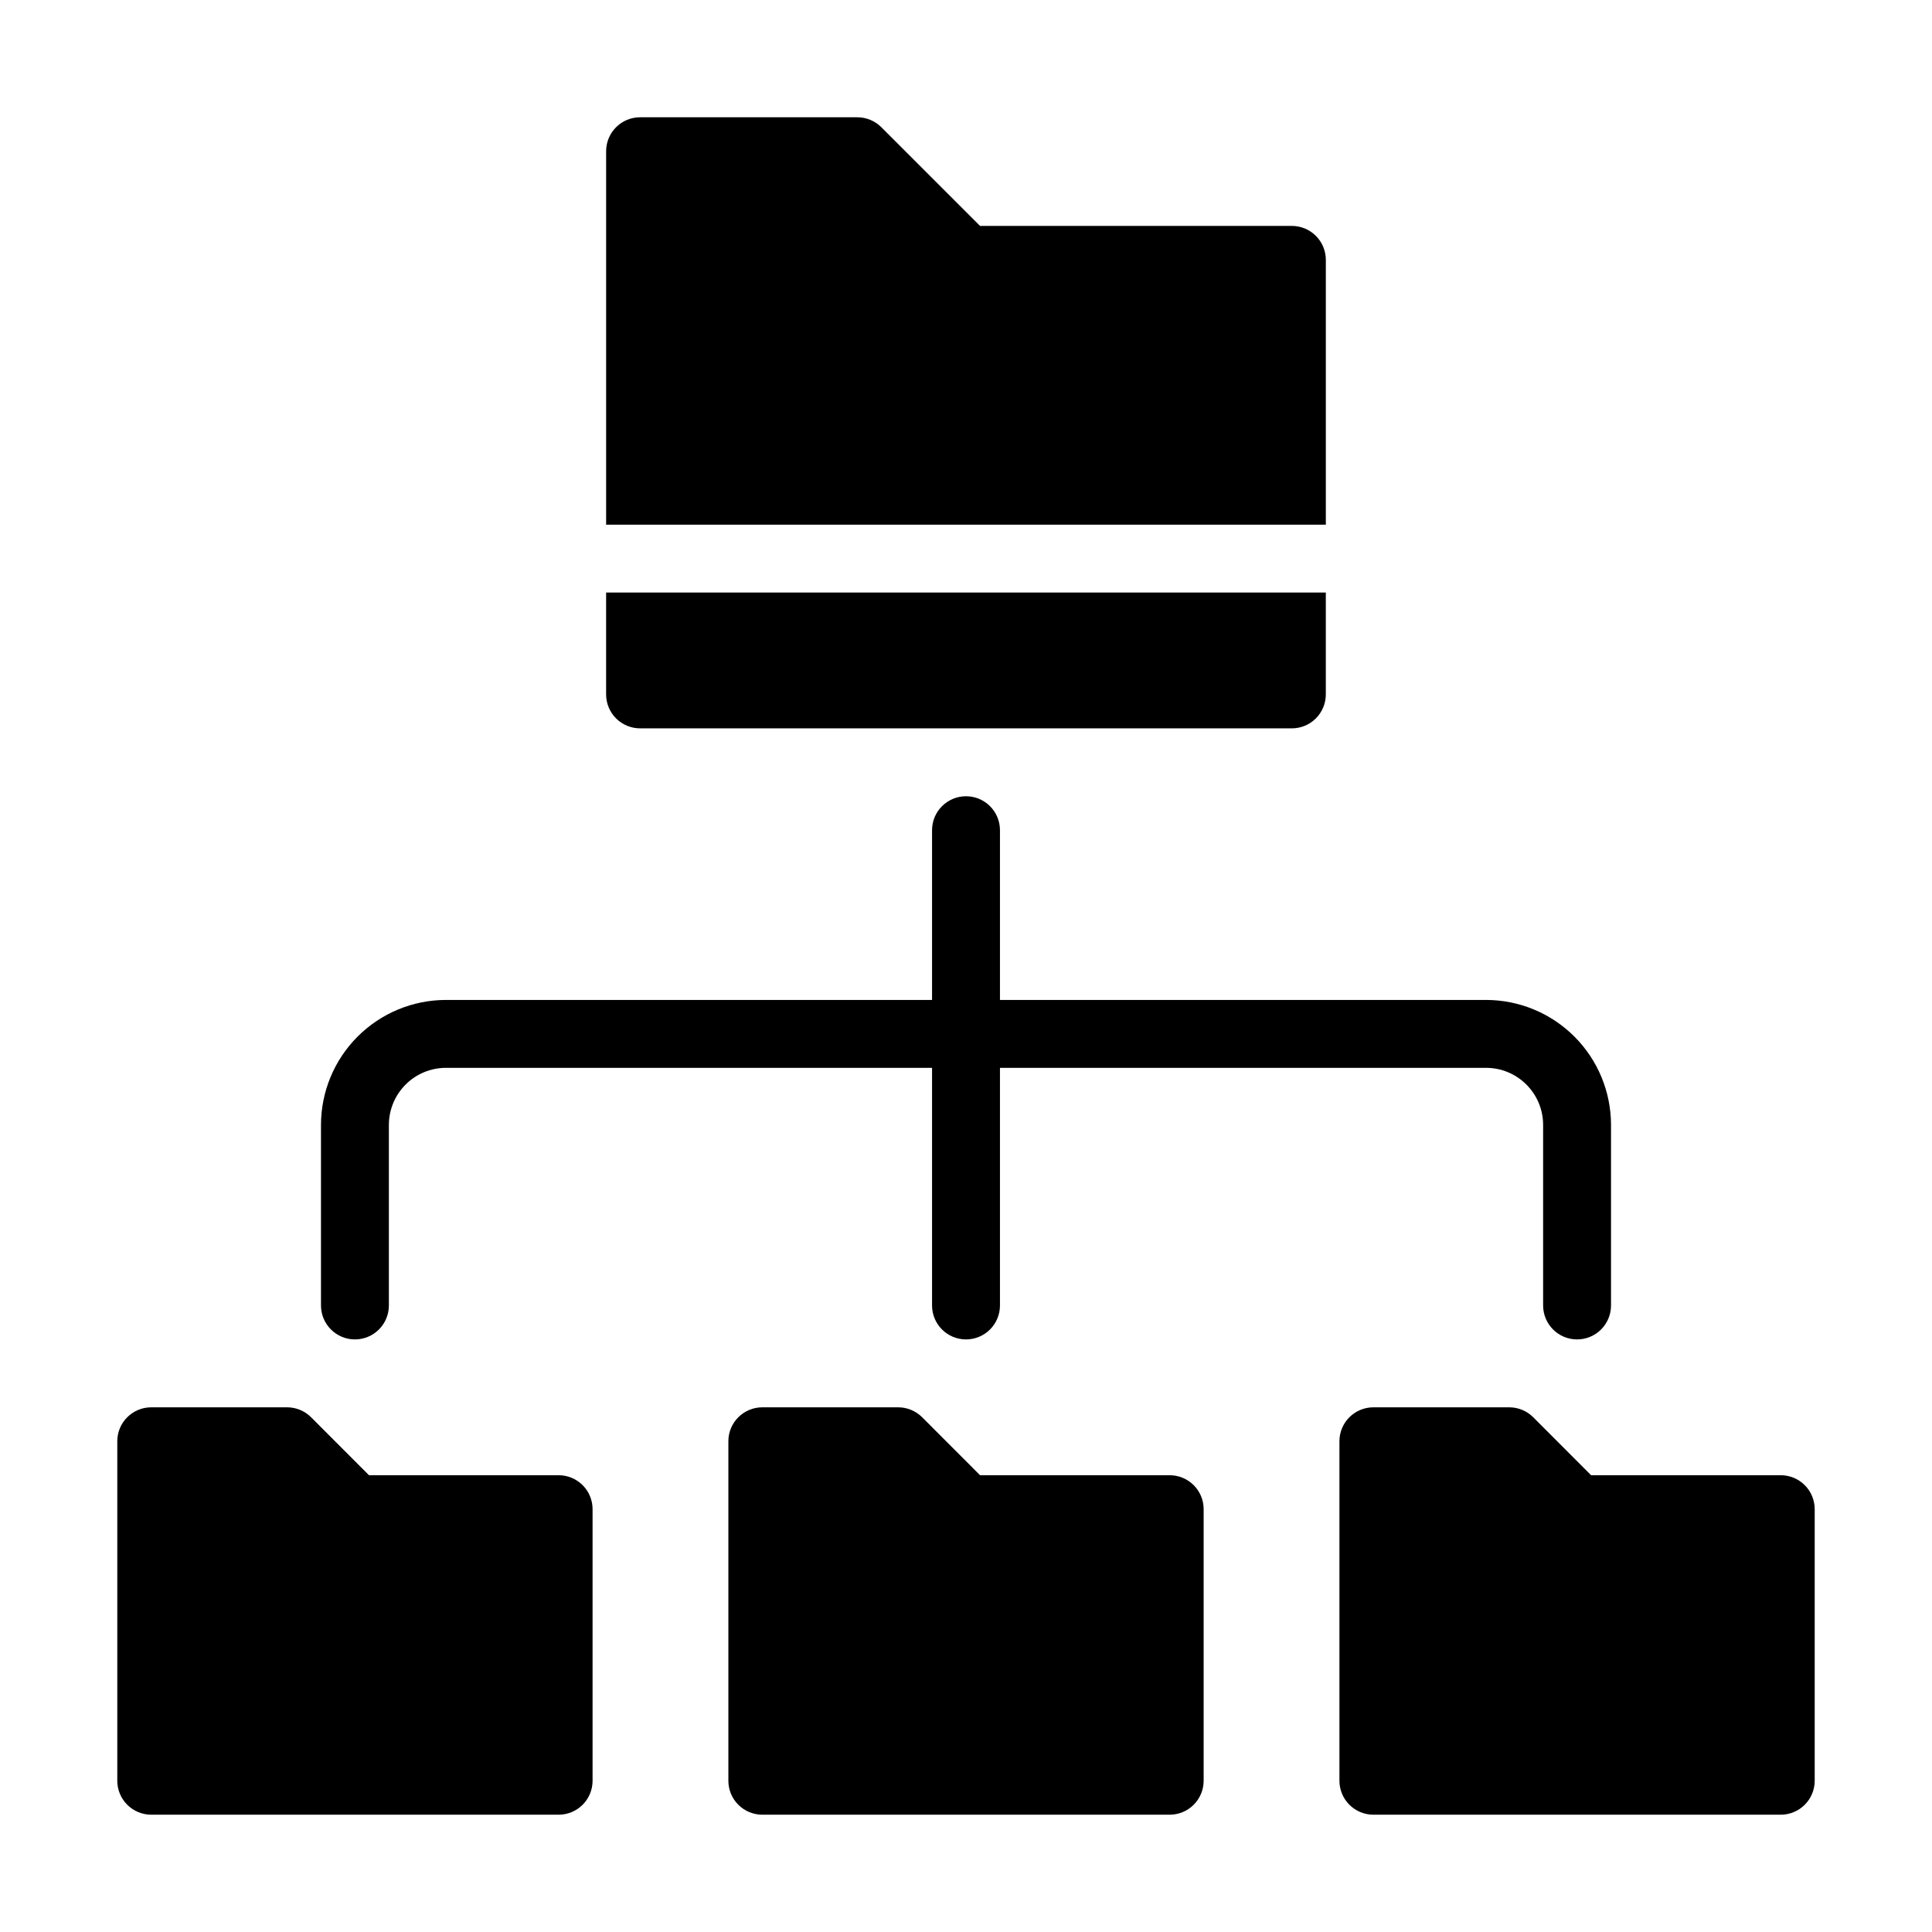
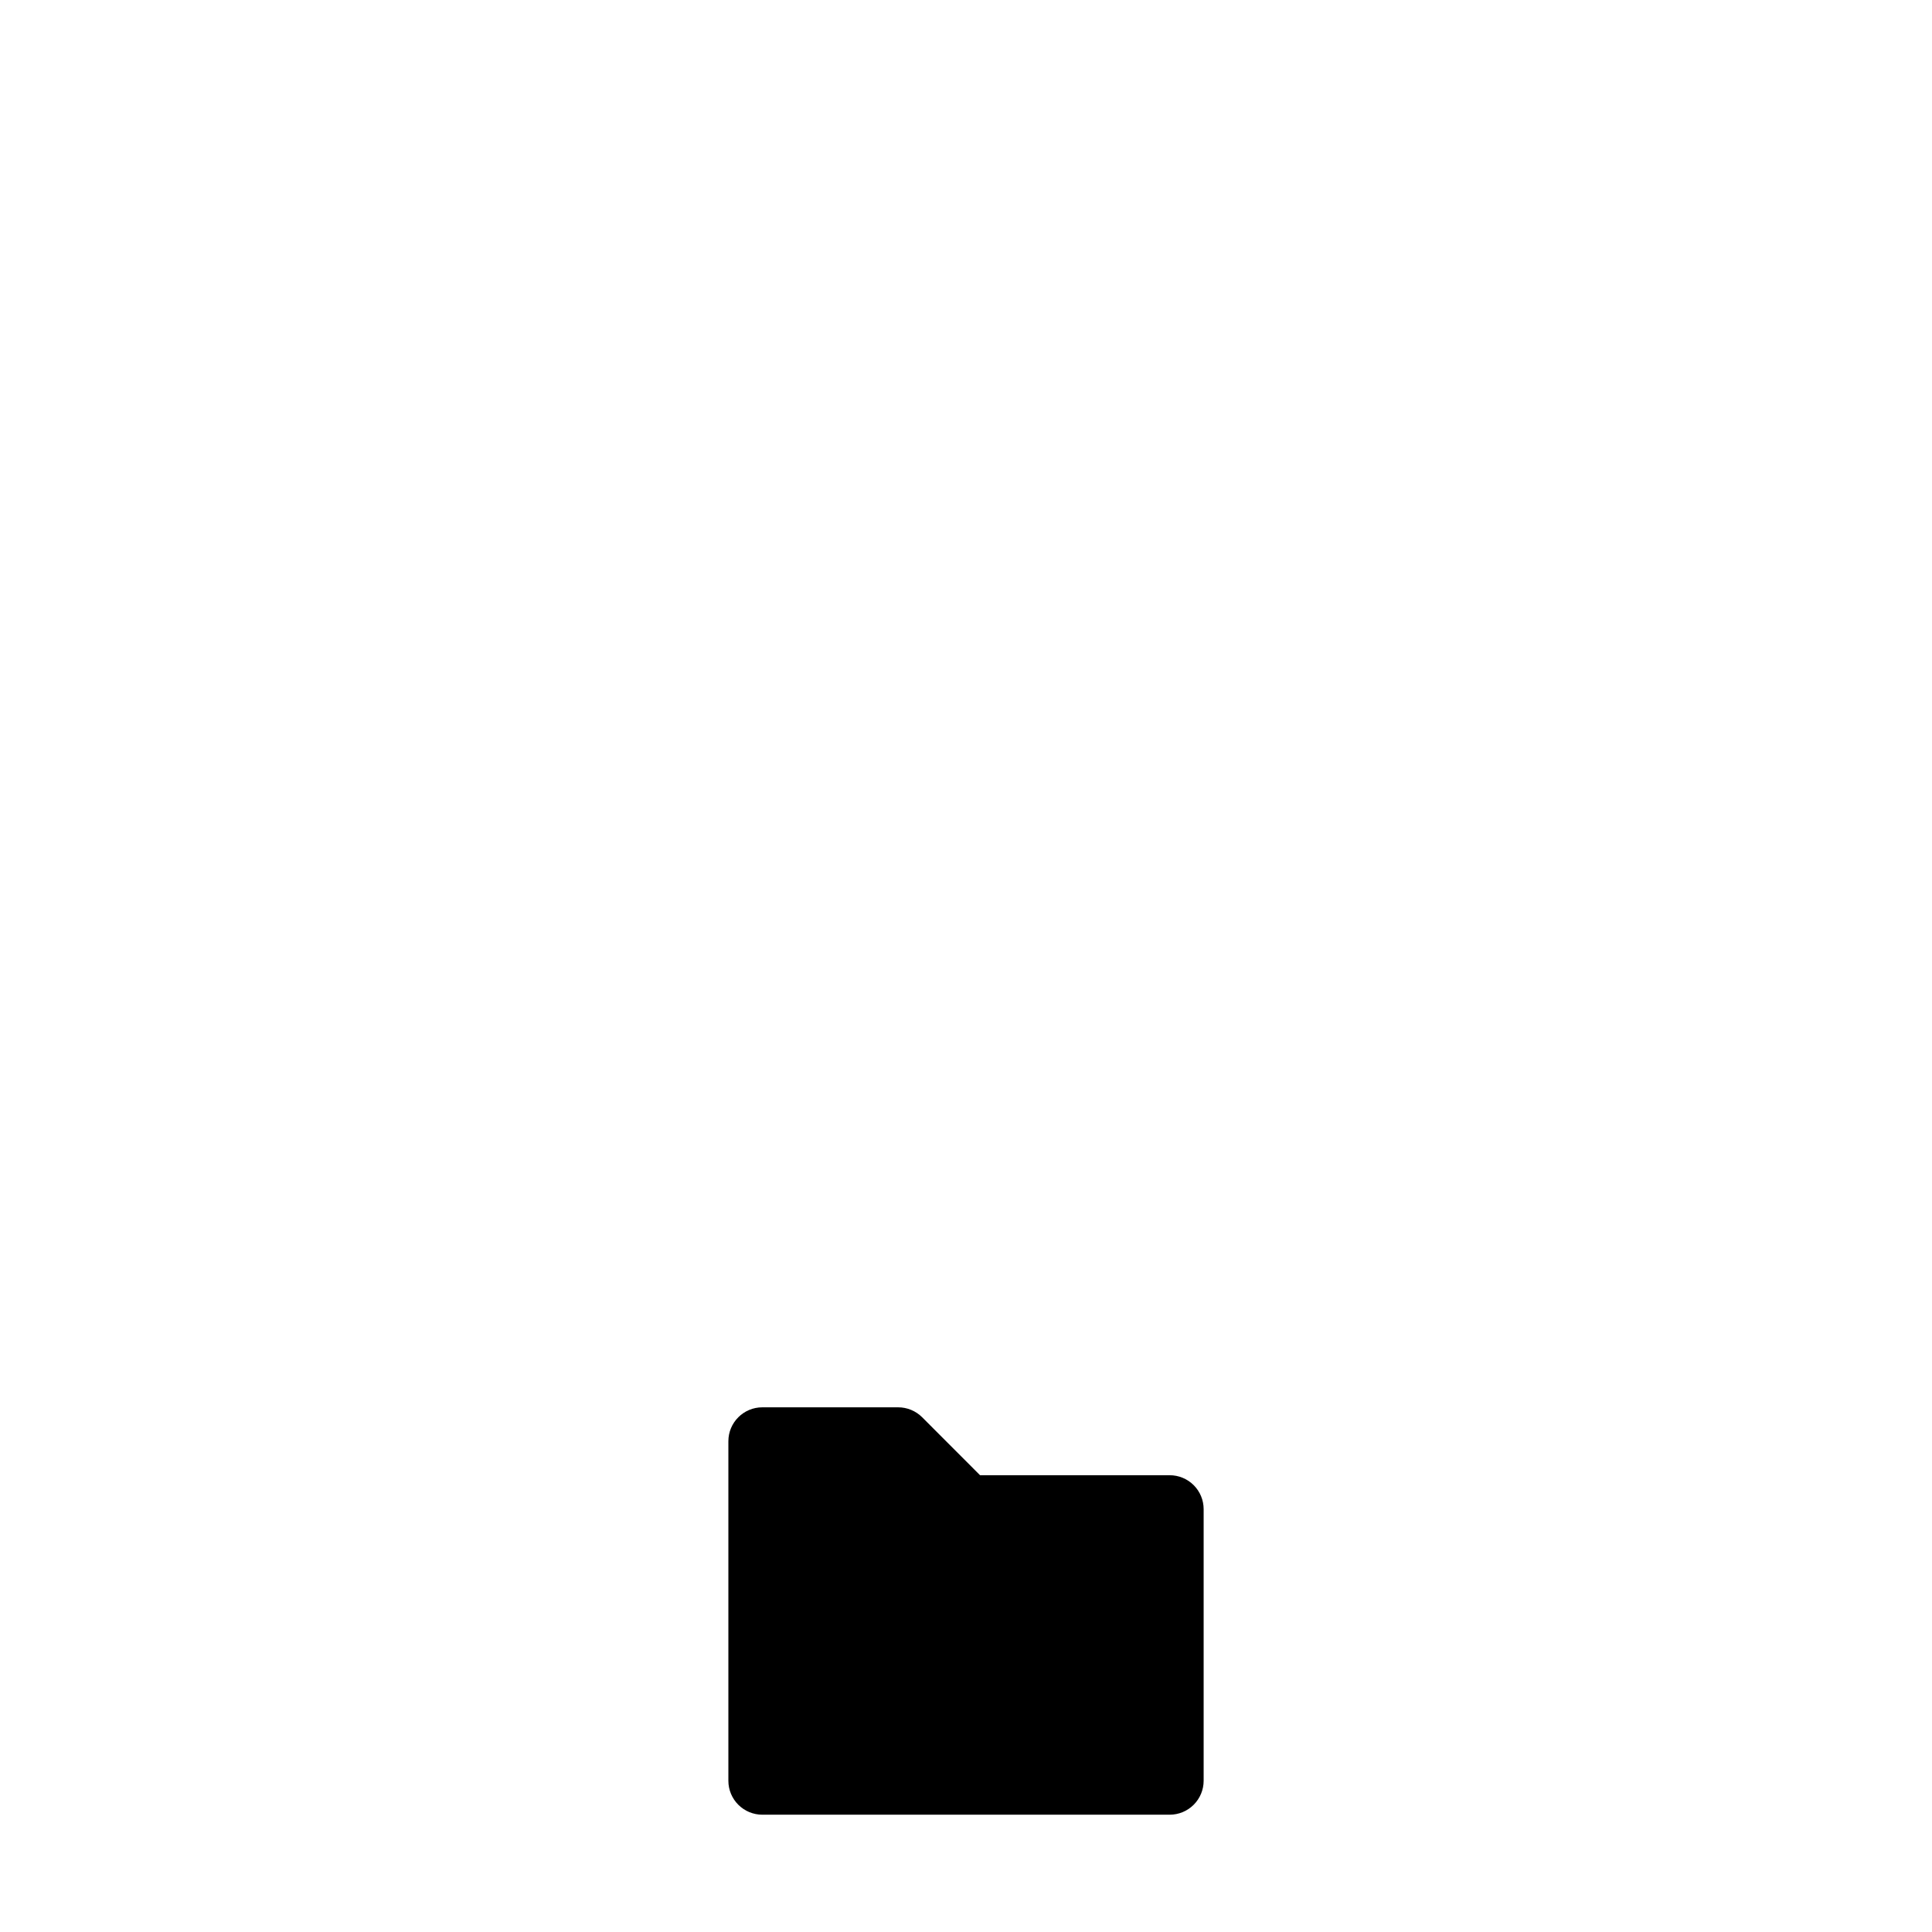
<svg xmlns="http://www.w3.org/2000/svg" fill="#000000" width="800px" height="800px" version="1.1" viewBox="144 144 512 512">
  <g>
-     <path d="m292.04 534.95h-50.254l-15.348-15.367c-1.691-1.688-3.984-2.633-6.371-2.629h-35.984c-4.969 0-9 4.027-9 8.996v89.969c0 2.387 0.949 4.672 2.637 6.359s3.977 2.637 6.363 2.637h107.96c2.387 0 4.676-0.949 6.363-2.637s2.633-3.973 2.633-6.359v-71.973c0-2.387-0.945-4.676-2.633-6.363s-3.977-2.633-6.363-2.633z" />
    <path d="m453.98 534.95h-50.254l-15.348-15.367c-1.691-1.688-3.981-2.633-6.371-2.629h-35.984c-4.969 0-8.996 4.027-8.996 8.996v89.969c0 2.387 0.945 4.672 2.633 6.359s3.977 2.637 6.363 2.637h107.96-0.004c2.387 0 4.676-0.949 6.363-2.637s2.637-3.973 2.637-6.359v-71.973c0-2.387-0.949-4.676-2.637-6.363s-3.977-2.633-6.363-2.633z" />
-     <path d="m615.92 534.95h-50.258l-15.348-15.367c-1.688-1.688-3.981-2.633-6.367-2.629h-35.988c-4.969 0-8.996 4.027-8.996 8.996v89.969c0 2.387 0.949 4.672 2.637 6.359s3.973 2.637 6.359 2.637h107.96c2.387 0 4.672-0.949 6.359-2.637s2.637-3.973 2.637-6.359v-71.973c0-2.387-0.949-4.676-2.637-6.363s-3.973-2.633-6.359-2.633z" />
-     <path d="m495.36 212.87c0-2.387-0.949-4.676-2.637-6.363s-3.977-2.637-6.359-2.637h-82.645l-26.16-26.16c-1.688-1.684-3.973-2.625-6.352-2.629h-57.578c-4.969 0-9 4.031-9 9v98.961h190.73z" />
-     <path d="m313.63 337.02h172.73c2.383 0 4.672-0.949 6.359-2.637s2.637-3.977 2.637-6.359v-26.992h-190.73v26.992c0 2.383 0.949 4.672 2.637 6.359s3.977 2.637 6.363 2.637z" />
-     <path d="m238.06 498.96c2.387 0 4.676-0.949 6.363-2.637 1.688-1.684 2.633-3.973 2.633-6.359v-47.863c0.008-4.008 1.602-7.848 4.434-10.68 2.832-2.836 6.676-4.43 10.684-4.434h128.83v62.977c0 4.969 4.031 8.996 9 8.996s8.996-4.027 8.996-8.996v-62.977h128.83c4.004 0.004 7.848 1.598 10.68 4.434 2.836 2.832 4.43 6.672 4.434 10.68v47.863c0 4.969 4.027 8.996 8.996 8.996s8.996-4.027 8.996-8.996v-47.863c-0.008-8.777-3.5-17.191-9.707-23.398-6.207-6.207-14.621-9.699-23.398-9.707h-128.83v-44.984c0-4.969-4.027-8.996-8.996-8.996s-9 4.027-9 8.996v44.984h-128.83c-8.777 0.008-17.195 3.5-23.402 9.707s-9.695 14.621-9.707 23.398v47.863c0 2.387 0.949 4.676 2.637 6.359 1.688 1.688 3.973 2.637 6.359 2.637z" />
  </g>
</svg>